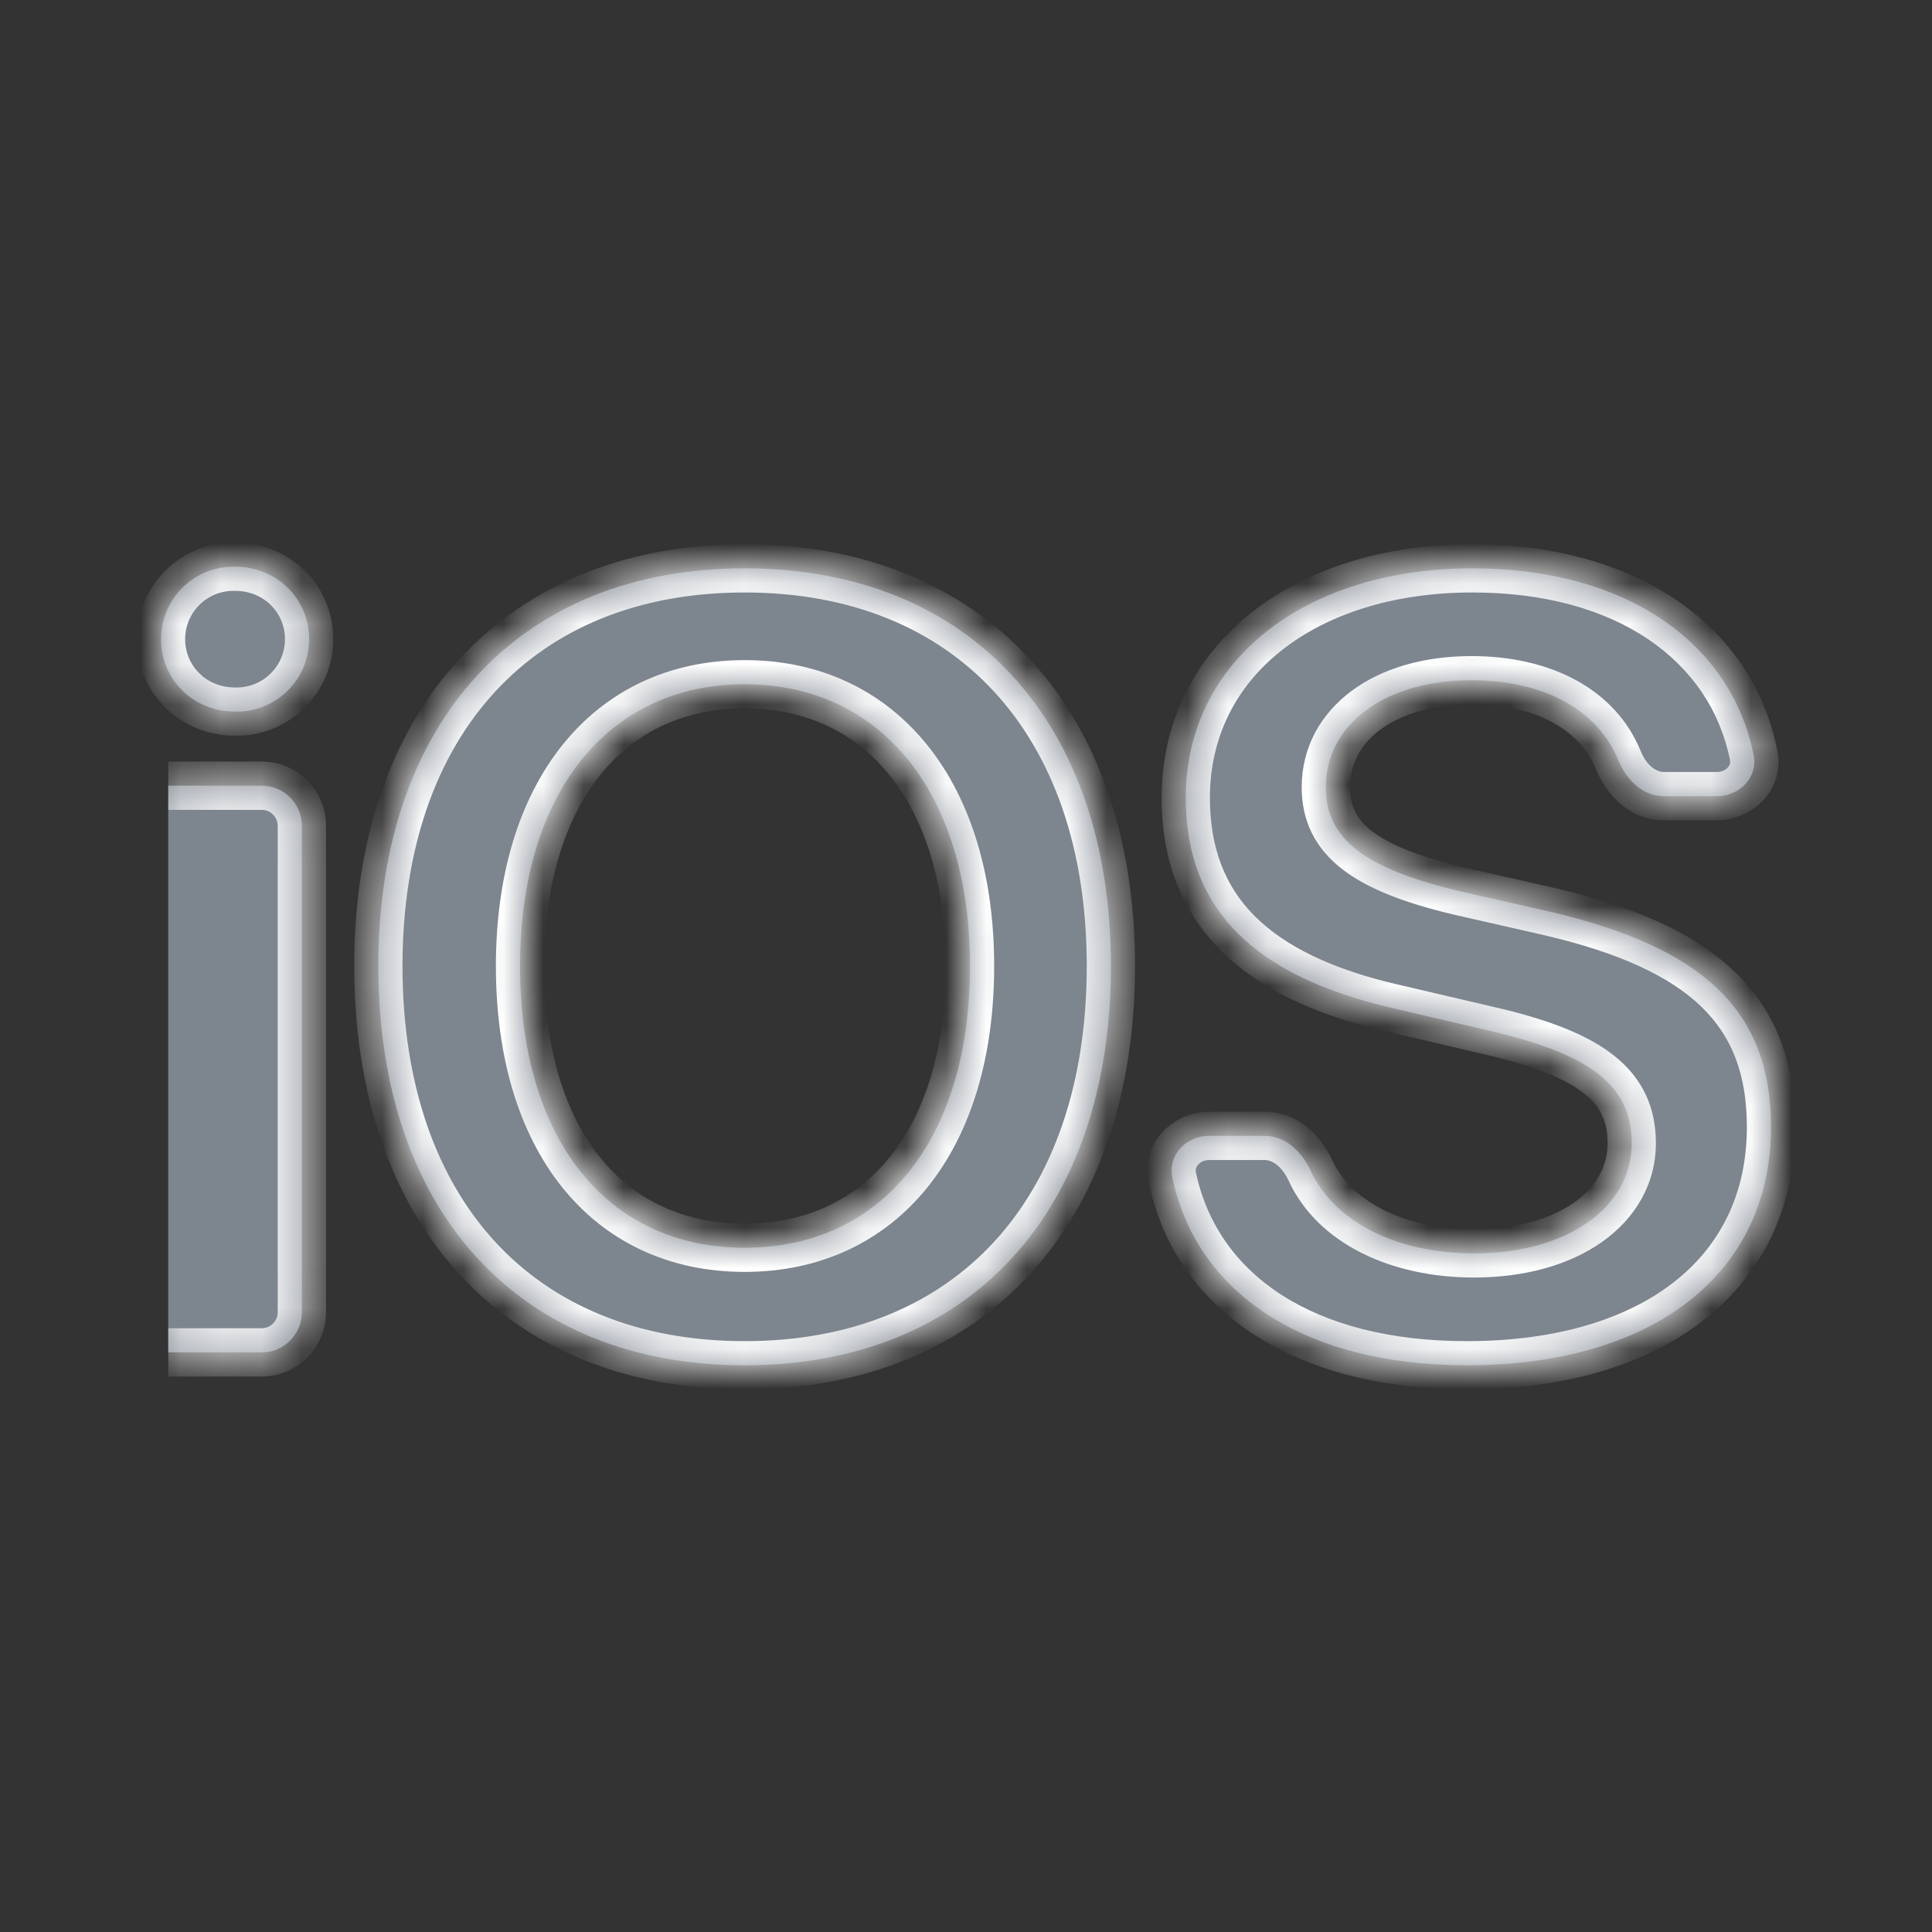
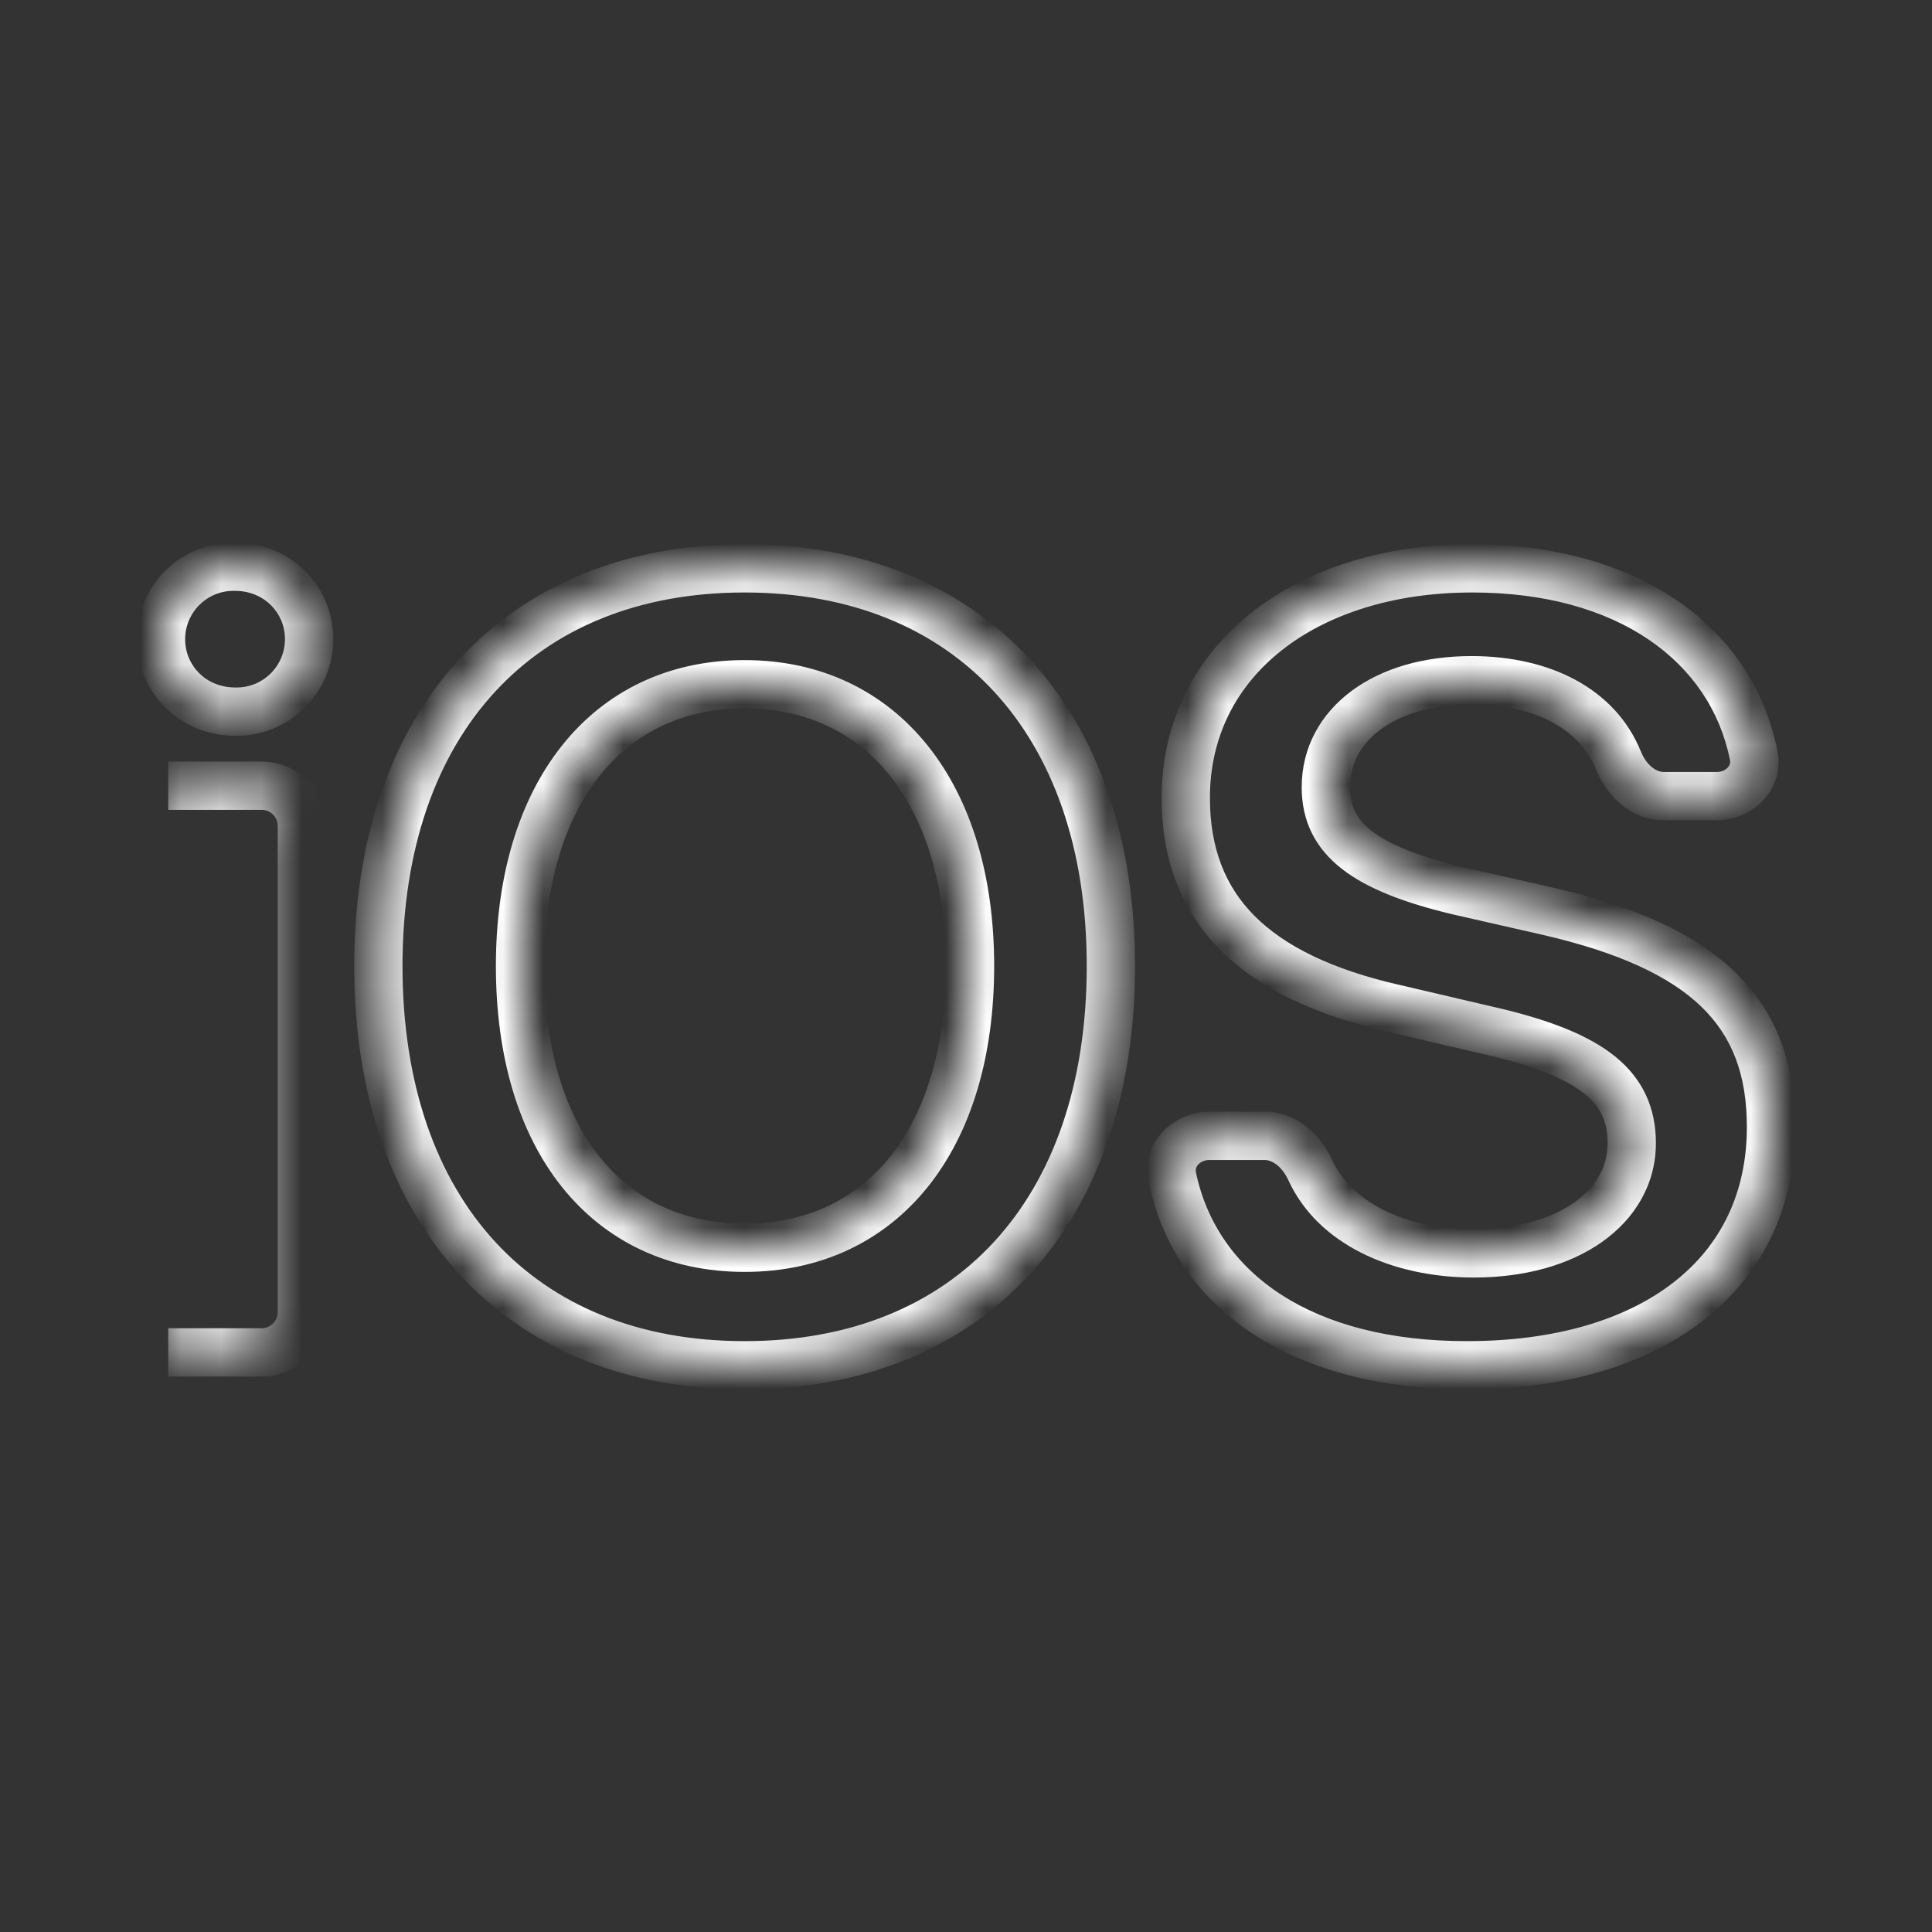
<svg xmlns="http://www.w3.org/2000/svg" width="48" height="48" viewBox="0 0 48 48" fill="none">
  <rect x="0" y="0" width="48" height="48" fill="#333333" stroke="none" />
  <mask id="path-1-inside-1_239_5265" fill="white">
-     <path d="M4.18 33.6H6.5C7.052 33.6 7.5 33.152 7.5 32.6V20.52C7.5 19.968 7.053 19.52 6.501 19.52C5.808 19.52 4.886 19.52 4.18 19.52M5.84 17.68C6.08 17.685 6.318 17.643 6.541 17.555C6.764 17.466 6.967 17.335 7.139 17.167C7.31 16.999 7.446 16.799 7.539 16.578C7.632 16.357 7.68 16.12 7.68 15.88C7.68 14.88 6.88 14.08 5.84 14.08C5.6 14.075 5.362 14.117 5.139 14.205C4.916 14.293 4.713 14.425 4.541 14.593C4.37 14.761 4.234 14.961 4.141 15.182C4.048 15.403 4 15.64 4 15.88C4 16.88 4.8 17.68 5.84 17.68ZM18.5 14.12C12.92 14.12 9.4 17.92 9.4 24C9.4 30.12 12.92 33.92 18.5 33.92C24.08 33.92 27.6 30.12 27.6 24C27.6 17.92 24.08 14.12 18.5 14.12ZM18.5 17C21.92 17 24.1 19.74 24.1 24C24.1 28.3 21.92 31 18.5 31C15.08 31 12.92 28.3 12.92 24C12.92 19.74 15.08 17 18.5 17ZM30.041 28.22C29.473 28.22 29.009 28.697 29.126 29.252C29.738 32.161 32.452 33.92 36.44 33.92C41.08 33.92 44 31.64 44 28C44 25.14 42.36 23.54 38.46 22.64L36.26 22.14C33.9 21.58 32.94 20.84 32.94 19.56C32.94 18 34.4 16.9 36.56 16.9C38.367 16.9 39.702 17.642 40.21 18.893C40.404 19.373 40.817 19.78 41.334 19.78H42.656C43.218 19.78 43.679 19.313 43.569 18.763C43.006 15.951 40.379 14.12 36.58 14.12C32.42 14.12 29.46 16.42 29.46 19.82C29.46 22.56 31.12 24.26 34.66 25.06L37.14 25.64C39.56 26.22 40.54 27 40.54 28.4C40.54 30 38.94 31.14 36.62 31.14C34.699 31.14 33.147 30.358 32.558 29.078C32.345 28.616 31.935 28.22 31.426 28.22H30.041Z" />
+     <path d="M4.18 33.6H6.5V20.52C7.5 19.968 7.053 19.52 6.501 19.52C5.808 19.52 4.886 19.52 4.18 19.52M5.84 17.68C6.08 17.685 6.318 17.643 6.541 17.555C6.764 17.466 6.967 17.335 7.139 17.167C7.31 16.999 7.446 16.799 7.539 16.578C7.632 16.357 7.68 16.12 7.68 15.88C7.68 14.88 6.88 14.08 5.84 14.08C5.6 14.075 5.362 14.117 5.139 14.205C4.916 14.293 4.713 14.425 4.541 14.593C4.37 14.761 4.234 14.961 4.141 15.182C4.048 15.403 4 15.64 4 15.88C4 16.88 4.8 17.68 5.84 17.68ZM18.5 14.12C12.92 14.12 9.4 17.92 9.4 24C9.4 30.12 12.92 33.92 18.5 33.92C24.08 33.92 27.6 30.12 27.6 24C27.6 17.92 24.08 14.12 18.5 14.12ZM18.5 17C21.92 17 24.1 19.74 24.1 24C24.1 28.3 21.92 31 18.5 31C15.08 31 12.92 28.3 12.92 24C12.92 19.74 15.08 17 18.5 17ZM30.041 28.22C29.473 28.22 29.009 28.697 29.126 29.252C29.738 32.161 32.452 33.92 36.44 33.92C41.08 33.92 44 31.64 44 28C44 25.14 42.36 23.54 38.46 22.64L36.26 22.14C33.9 21.58 32.94 20.84 32.94 19.56C32.94 18 34.4 16.9 36.56 16.9C38.367 16.9 39.702 17.642 40.21 18.893C40.404 19.373 40.817 19.78 41.334 19.78H42.656C43.218 19.78 43.679 19.313 43.569 18.763C43.006 15.951 40.379 14.12 36.58 14.12C32.42 14.12 29.46 16.42 29.46 19.82C29.46 22.56 31.12 24.26 34.66 25.06L37.14 25.64C39.56 26.22 40.54 27 40.54 28.4C40.54 30 38.94 31.14 36.62 31.14C34.699 31.14 33.147 30.358 32.558 29.078C32.345 28.616 31.935 28.22 31.426 28.22H30.041Z" />
  </mask>
-   <path d="M4.18 33.6H6.5C7.052 33.6 7.5 33.152 7.5 32.6V20.52C7.5 19.968 7.053 19.52 6.501 19.52C5.808 19.52 4.886 19.52 4.18 19.52M5.84 17.68C6.08 17.685 6.318 17.643 6.541 17.555C6.764 17.466 6.967 17.335 7.139 17.167C7.31 16.999 7.446 16.799 7.539 16.578C7.632 16.357 7.68 16.12 7.68 15.88C7.68 14.88 6.88 14.08 5.84 14.08C5.6 14.075 5.362 14.117 5.139 14.205C4.916 14.293 4.713 14.425 4.541 14.593C4.37 14.761 4.234 14.961 4.141 15.182C4.048 15.403 4 15.64 4 15.88C4 16.88 4.8 17.68 5.84 17.68ZM18.5 14.12C12.92 14.12 9.4 17.92 9.4 24C9.4 30.12 12.92 33.92 18.5 33.92C24.08 33.92 27.6 30.12 27.6 24C27.6 17.92 24.08 14.12 18.5 14.12ZM18.5 17C21.92 17 24.1 19.74 24.1 24C24.1 28.3 21.92 31 18.5 31C15.08 31 12.92 28.3 12.92 24C12.92 19.74 15.08 17 18.5 17ZM30.041 28.22C29.473 28.22 29.009 28.697 29.126 29.252C29.738 32.161 32.452 33.92 36.44 33.92C41.08 33.92 44 31.64 44 28C44 25.14 42.36 23.54 38.46 22.64L36.26 22.14C33.9 21.58 32.94 20.84 32.94 19.56C32.94 18 34.4 16.9 36.56 16.9C38.367 16.9 39.702 17.642 40.21 18.893C40.404 19.373 40.817 19.78 41.334 19.78H42.656C43.218 19.78 43.679 19.313 43.569 18.763C43.006 15.951 40.379 14.12 36.58 14.12C32.42 14.12 29.46 16.42 29.46 19.82C29.46 22.56 31.12 24.26 34.66 25.06L37.14 25.64C39.56 26.22 40.54 27 40.54 28.4C40.54 30 38.94 31.14 36.62 31.14C34.699 31.14 33.147 30.358 32.558 29.078C32.345 28.616 31.935 28.22 31.426 28.22H30.041Z" fill="#7D858F" />
  <path d="M5.84 17.68L5.853 17.08H5.84V17.68ZM7.68 15.88H7.08L7.08 15.88L7.68 15.88ZM5.84 14.08L5.827 14.68H5.84V14.08ZM4 15.88H4.6V15.88L4 15.88ZM38.46 22.64L38.595 22.055L38.593 22.055L38.46 22.64ZM36.26 22.14L36.121 22.724L36.127 22.725L36.26 22.14ZM34.66 25.06L34.797 24.476L34.792 24.475L34.66 25.06ZM37.14 25.64L37.28 25.056L37.277 25.056L37.14 25.64ZM32.558 29.078L33.102 28.827L32.558 29.078ZM43.569 18.763L42.981 18.881L43.569 18.763ZM40.21 18.893L39.654 19.119L40.21 18.893ZM29.126 29.252L28.539 29.376L29.126 29.252ZM4.18 34.2H6.5V33H4.18V34.2ZM8.1 32.6V20.52H6.9V32.6H8.1ZM6.501 18.92C6.499 18.92 6.498 18.92 6.496 18.92C6.495 18.92 6.494 18.92 6.492 18.92C6.491 18.92 6.49 18.92 6.488 18.92C6.487 18.92 6.486 18.92 6.484 18.92C6.483 18.92 6.482 18.92 6.48 18.92C6.479 18.92 6.477 18.92 6.476 18.92C6.475 18.92 6.473 18.92 6.472 18.92C6.471 18.92 6.469 18.92 6.468 18.92C6.467 18.92 6.465 18.92 6.464 18.92C6.462 18.92 6.461 18.92 6.46 18.92C6.458 18.92 6.457 18.92 6.456 18.92C6.454 18.92 6.453 18.92 6.451 18.92C6.45 18.92 6.449 18.92 6.447 18.92C6.446 18.92 6.445 18.92 6.443 18.92C6.442 18.92 6.44 18.92 6.439 18.92C6.438 18.92 6.436 18.92 6.435 18.92C6.434 18.92 6.432 18.92 6.431 18.92C6.429 18.92 6.428 18.92 6.427 18.92C6.425 18.92 6.424 18.92 6.422 18.92C6.421 18.92 6.42 18.92 6.418 18.92C6.417 18.92 6.416 18.92 6.414 18.92C6.413 18.92 6.411 18.92 6.41 18.92C6.409 18.92 6.407 18.92 6.406 18.92C6.404 18.92 6.403 18.92 6.402 18.92C6.4 18.92 6.399 18.92 6.397 18.92C6.396 18.92 6.395 18.92 6.393 18.92C6.392 18.92 6.39 18.92 6.389 18.92C6.388 18.92 6.386 18.92 6.385 18.92C6.383 18.92 6.382 18.92 6.381 18.92C6.379 18.92 6.378 18.92 6.376 18.92C6.375 18.92 6.374 18.92 6.372 18.92C6.371 18.92 6.369 18.92 6.368 18.92C6.367 18.92 6.365 18.92 6.364 18.92C6.362 18.92 6.361 18.92 6.36 18.92C6.358 18.92 6.357 18.92 6.355 18.92C6.354 18.92 6.353 18.92 6.351 18.92C6.35 18.92 6.348 18.92 6.347 18.92C6.345 18.92 6.344 18.92 6.343 18.92C6.341 18.92 6.34 18.92 6.338 18.92C6.337 18.92 6.336 18.92 6.334 18.92C6.333 18.92 6.331 18.92 6.33 18.92C6.328 18.92 6.327 18.92 6.326 18.92C6.324 18.92 6.323 18.92 6.321 18.92C6.32 18.92 6.319 18.92 6.317 18.92C6.316 18.92 6.314 18.92 6.313 18.92C6.311 18.92 6.31 18.92 6.309 18.92C6.307 18.92 6.306 18.92 6.304 18.92C6.303 18.92 6.301 18.92 6.3 18.92C6.299 18.92 6.297 18.92 6.296 18.92C6.294 18.92 6.293 18.92 6.291 18.92C6.29 18.92 6.289 18.92 6.287 18.92C6.286 18.92 6.284 18.92 6.283 18.92C6.281 18.92 6.28 18.92 6.278 18.92C6.277 18.92 6.276 18.92 6.274 18.92C6.273 18.92 6.271 18.92 6.27 18.92C6.268 18.92 6.267 18.92 6.266 18.92C6.264 18.92 6.263 18.92 6.261 18.92C6.26 18.92 6.258 18.92 6.257 18.92C6.255 18.92 6.254 18.92 6.253 18.92C6.251 18.92 6.25 18.92 6.248 18.92C6.247 18.92 6.245 18.92 6.244 18.92C6.242 18.92 6.241 18.92 6.24 18.92C6.238 18.92 6.237 18.92 6.235 18.92C6.234 18.92 6.232 18.92 6.231 18.92C6.229 18.92 6.228 18.92 6.226 18.92C6.225 18.92 6.224 18.92 6.222 18.92C6.221 18.92 6.219 18.92 6.218 18.92C6.216 18.92 6.215 18.92 6.213 18.92C6.212 18.92 6.21 18.92 6.209 18.92C6.208 18.92 6.206 18.92 6.205 18.92C6.203 18.92 6.202 18.92 6.2 18.92C6.199 18.92 6.197 18.92 6.196 18.92C6.194 18.92 6.193 18.92 6.191 18.92C6.19 18.92 6.189 18.92 6.187 18.92C6.186 18.92 6.184 18.92 6.183 18.92C6.181 18.92 6.18 18.92 6.178 18.92C6.177 18.92 6.175 18.92 6.174 18.92C6.172 18.92 6.171 18.92 6.169 18.92C6.168 18.92 6.167 18.92 6.165 18.92C6.164 18.92 6.162 18.92 6.161 18.92C6.159 18.92 6.158 18.92 6.156 18.92C6.155 18.92 6.153 18.92 6.152 18.92C6.15 18.92 6.149 18.92 6.147 18.92C6.146 18.92 6.144 18.92 6.143 18.92C6.141 18.92 6.14 18.92 6.139 18.92C6.137 18.92 6.136 18.92 6.134 18.92C6.133 18.92 6.131 18.92 6.13 18.92C6.128 18.92 6.127 18.92 6.125 18.92C6.124 18.92 6.122 18.92 6.121 18.92C6.119 18.92 6.118 18.92 6.116 18.92C6.115 18.92 6.113 18.92 6.112 18.92C6.11 18.92 6.109 18.92 6.107 18.92C6.106 18.92 6.104 18.92 6.103 18.92C6.101 18.92 6.1 18.92 6.098 18.92C6.097 18.92 6.096 18.92 6.094 18.92C6.093 18.92 6.091 18.92 6.09 18.92C6.088 18.92 6.087 18.92 6.085 18.92C6.084 18.92 6.082 18.92 6.081 18.92C6.079 18.92 6.078 18.92 6.076 18.92C6.075 18.92 6.073 18.92 6.072 18.92C6.07 18.92 6.069 18.92 6.067 18.92C6.066 18.92 6.064 18.92 6.063 18.92C6.061 18.92 6.06 18.92 6.058 18.92C6.057 18.92 6.055 18.92 6.054 18.92C6.052 18.92 6.051 18.92 6.049 18.92C6.048 18.92 6.046 18.92 6.045 18.92C6.043 18.92 6.042 18.92 6.04 18.92C6.039 18.92 6.037 18.92 6.036 18.92C6.034 18.92 6.033 18.92 6.031 18.92C6.03 18.92 6.028 18.92 6.027 18.92C6.025 18.92 6.024 18.92 6.022 18.92C6.021 18.92 6.019 18.92 6.018 18.92C6.016 18.92 6.015 18.92 6.013 18.92C6.012 18.92 6.01 18.92 6.009 18.92C6.007 18.92 6.006 18.92 6.004 18.92C6.003 18.92 6.001 18.92 6 18.92C5.998 18.92 5.996 18.92 5.995 18.92C5.993 18.92 5.992 18.92 5.99 18.92C5.989 18.92 5.987 18.92 5.986 18.92C5.984 18.92 5.983 18.92 5.981 18.92C5.98 18.92 5.978 18.92 5.977 18.92C5.975 18.92 5.974 18.92 5.972 18.92C5.971 18.92 5.969 18.92 5.968 18.92C5.966 18.92 5.965 18.92 5.963 18.92C5.962 18.92 5.96 18.92 5.959 18.92C5.957 18.92 5.956 18.92 5.954 18.92C5.952 18.92 5.951 18.92 5.949 18.92C5.948 18.92 5.946 18.92 5.945 18.92C5.943 18.92 5.942 18.92 5.94 18.92C5.939 18.92 5.937 18.92 5.936 18.92C5.934 18.92 5.933 18.92 5.931 18.92C5.93 18.92 5.928 18.92 5.927 18.92C5.925 18.92 5.924 18.92 5.922 18.92C5.92 18.92 5.919 18.92 5.917 18.92C5.916 18.92 5.914 18.92 5.913 18.92C5.911 18.92 5.91 18.92 5.908 18.92C5.907 18.92 5.905 18.92 5.904 18.92C5.902 18.92 5.901 18.92 5.899 18.92C5.898 18.92 5.896 18.92 5.894 18.92C5.893 18.92 5.891 18.92 5.89 18.92C5.888 18.92 5.887 18.92 5.885 18.92C5.884 18.92 5.882 18.92 5.881 18.92C5.879 18.92 5.878 18.92 5.876 18.92C5.875 18.92 5.873 18.92 5.871 18.92C5.87 18.92 5.868 18.92 5.867 18.92C5.865 18.92 5.864 18.92 5.862 18.92C5.861 18.92 5.859 18.92 5.858 18.92C5.856 18.92 5.855 18.92 5.853 18.92C5.851 18.92 5.85 18.92 5.848 18.92C5.847 18.92 5.845 18.92 5.844 18.92C5.842 18.92 5.841 18.92 5.839 18.92C5.838 18.92 5.836 18.92 5.835 18.92C5.833 18.92 5.831 18.92 5.83 18.92C5.828 18.92 5.827 18.92 5.825 18.92C5.824 18.92 5.822 18.92 5.821 18.92C5.819 18.92 5.818 18.92 5.816 18.92C5.814 18.92 5.813 18.92 5.811 18.92C5.81 18.92 5.808 18.92 5.807 18.92C5.805 18.92 5.804 18.92 5.802 18.92C5.801 18.92 5.799 18.92 5.797 18.92C5.796 18.92 5.794 18.92 5.793 18.92C5.791 18.92 5.79 18.92 5.788 18.92C5.787 18.92 5.785 18.92 5.784 18.92C5.782 18.92 5.78 18.92 5.779 18.92C5.777 18.92 5.776 18.92 5.774 18.92C5.773 18.92 5.771 18.92 5.77 18.92C5.768 18.92 5.766 18.92 5.765 18.92C5.763 18.92 5.762 18.92 5.76 18.92C5.759 18.92 5.757 18.92 5.756 18.92C5.754 18.92 5.752 18.92 5.751 18.92C5.749 18.92 5.748 18.92 5.746 18.92C5.745 18.92 5.743 18.92 5.742 18.92C5.74 18.92 5.738 18.92 5.737 18.92C5.735 18.92 5.734 18.92 5.732 18.92C5.731 18.92 5.729 18.92 5.728 18.92C5.726 18.92 5.724 18.92 5.723 18.92C5.721 18.92 5.72 18.92 5.718 18.92C5.717 18.92 5.715 18.92 5.714 18.92C5.712 18.92 5.71 18.92 5.709 18.92C5.707 18.92 5.706 18.92 5.704 18.92C5.703 18.92 5.701 18.92 5.7 18.92C5.698 18.92 5.696 18.92 5.695 18.92C5.693 18.92 5.692 18.92 5.69 18.92C5.689 18.92 5.687 18.92 5.685 18.92C5.684 18.92 5.682 18.92 5.681 18.92C5.679 18.92 5.678 18.92 5.676 18.92C5.675 18.92 5.673 18.92 5.671 18.92C5.67 18.92 5.668 18.92 5.667 18.92C5.665 18.92 5.664 18.92 5.662 18.92C5.66 18.92 5.659 18.92 5.657 18.92C5.656 18.92 5.654 18.92 5.653 18.92C5.651 18.92 5.649 18.92 5.648 18.92C5.646 18.92 5.645 18.92 5.643 18.92C5.642 18.92 5.64 18.92 5.639 18.92C5.637 18.92 5.635 18.92 5.634 18.92C5.632 18.92 5.631 18.92 5.629 18.92C5.628 18.92 5.626 18.92 5.624 18.92C5.623 18.92 5.621 18.92 5.62 18.92C5.618 18.92 5.617 18.92 5.615 18.92C5.613 18.92 5.612 18.92 5.61 18.92C5.609 18.92 5.607 18.92 5.606 18.92C5.604 18.92 5.602 18.92 5.601 18.92C5.599 18.92 5.598 18.92 5.596 18.92C5.595 18.92 5.593 18.92 5.591 18.92C5.59 18.92 5.588 18.92 5.587 18.92C5.585 18.92 5.584 18.92 5.582 18.92C5.58 18.92 5.579 18.92 5.577 18.92C5.576 18.92 5.574 18.92 5.573 18.92C5.571 18.92 5.569 18.92 5.568 18.92C5.566 18.92 5.565 18.92 5.563 18.92C5.562 18.92 5.56 18.92 5.558 18.92C5.557 18.92 5.555 18.92 5.554 18.92C5.552 18.92 5.551 18.92 5.549 18.92C5.547 18.92 5.546 18.92 5.544 18.92C5.543 18.92 5.541 18.92 5.54 18.92C5.538 18.92 5.536 18.92 5.535 18.92C5.533 18.92 5.532 18.92 5.53 18.92C5.528 18.92 5.527 18.92 5.525 18.92C5.524 18.92 5.522 18.92 5.521 18.92C5.519 18.92 5.517 18.92 5.516 18.92C5.514 18.92 5.513 18.92 5.511 18.92C5.51 18.92 5.508 18.92 5.506 18.92C5.505 18.92 5.503 18.92 5.502 18.92C5.5 18.92 5.499 18.92 5.497 18.92C5.495 18.92 5.494 18.92 5.492 18.92C5.491 18.92 5.489 18.92 5.487 18.92C5.486 18.92 5.484 18.92 5.483 18.92C5.481 18.92 5.48 18.92 5.478 18.92C5.476 18.92 5.475 18.92 5.473 18.92C5.472 18.92 5.47 18.92 5.469 18.92C5.467 18.92 5.465 18.92 5.464 18.92C5.462 18.92 5.461 18.92 5.459 18.92C5.457 18.92 5.456 18.92 5.454 18.92C5.453 18.92 5.451 18.92 5.45 18.92C5.448 18.92 5.446 18.92 5.445 18.92C5.443 18.92 5.442 18.92 5.44 18.92C5.439 18.92 5.437 18.92 5.435 18.92C5.434 18.92 5.432 18.92 5.431 18.92C5.429 18.92 5.427 18.92 5.426 18.92C5.424 18.92 5.423 18.92 5.421 18.92C5.42 18.92 5.418 18.92 5.416 18.92C5.415 18.92 5.413 18.92 5.412 18.92C5.41 18.92 5.408 18.92 5.407 18.92C5.405 18.92 5.404 18.92 5.402 18.92C5.401 18.92 5.399 18.92 5.397 18.92C5.396 18.92 5.394 18.92 5.393 18.92C5.391 18.92 5.389 18.92 5.388 18.92C5.386 18.92 5.385 18.92 5.383 18.92C5.382 18.92 5.38 18.92 5.378 18.92C5.377 18.92 5.375 18.92 5.374 18.92C5.372 18.92 5.37 18.92 5.369 18.92C5.367 18.92 5.366 18.92 5.364 18.92C5.363 18.92 5.361 18.92 5.359 18.92C5.358 18.92 5.356 18.92 5.355 18.92C5.353 18.92 5.351 18.92 5.35 18.92C5.348 18.92 5.347 18.92 5.345 18.92C5.344 18.92 5.342 18.92 5.34 18.92C5.339 18.92 5.337 18.92 5.336 18.92C5.334 18.92 5.332 18.92 5.331 18.92C5.329 18.92 5.328 18.92 5.326 18.92C5.325 18.92 5.323 18.92 5.321 18.92C5.32 18.92 5.318 18.92 5.317 18.92C5.315 18.92 5.313 18.92 5.312 18.92C5.31 18.92 5.309 18.92 5.307 18.92C5.306 18.92 5.304 18.92 5.302 18.92C5.301 18.92 5.299 18.92 5.298 18.92C5.296 18.92 5.294 18.92 5.293 18.92C5.291 18.92 5.29 18.92 5.288 18.92C5.287 18.92 5.285 18.92 5.283 18.92C5.282 18.92 5.28 18.92 5.279 18.92C5.277 18.92 5.275 18.92 5.274 18.92C5.272 18.92 5.271 18.92 5.269 18.92C5.268 18.92 5.266 18.92 5.264 18.92C5.263 18.92 5.261 18.92 5.26 18.92C5.258 18.92 5.256 18.92 5.255 18.92C5.253 18.92 5.252 18.92 5.25 18.92C5.249 18.92 5.247 18.92 5.245 18.92C5.244 18.92 5.242 18.92 5.241 18.92C5.239 18.92 5.237 18.92 5.236 18.92C5.234 18.92 5.233 18.92 5.231 18.92C5.23 18.92 5.228 18.92 5.226 18.92C5.225 18.92 5.223 18.92 5.222 18.92C5.22 18.92 5.219 18.92 5.217 18.92C5.215 18.92 5.214 18.92 5.212 18.92C5.211 18.92 5.209 18.92 5.207 18.92C5.206 18.92 5.204 18.92 5.203 18.92C5.201 18.92 5.2 18.92 5.198 18.92C5.196 18.92 5.195 18.92 5.193 18.92C5.192 18.92 5.19 18.92 5.188 18.92C5.187 18.92 5.185 18.92 5.184 18.92C5.182 18.92 5.181 18.92 5.179 18.92C5.177 18.92 5.176 18.92 5.174 18.92C5.173 18.92 5.171 18.92 5.17 18.92C5.168 18.92 5.166 18.92 5.165 18.92C5.163 18.92 5.162 18.92 5.16 18.92C5.158 18.92 5.157 18.92 5.155 18.92C5.154 18.92 5.152 18.92 5.151 18.92C5.149 18.92 5.147 18.92 5.146 18.92C5.144 18.92 5.143 18.92 5.141 18.92C5.139 18.92 5.138 18.92 5.136 18.92C5.135 18.92 5.133 18.92 5.132 18.92C5.13 18.92 5.128 18.92 5.127 18.92C5.125 18.92 5.124 18.92 5.122 18.92C5.121 18.92 5.119 18.92 5.117 18.92C5.116 18.92 5.114 18.92 5.113 18.92C5.111 18.92 5.109 18.92 5.108 18.92C5.106 18.92 5.105 18.92 5.103 18.92C5.102 18.92 5.1 18.92 5.098 18.92C5.097 18.92 5.095 18.92 5.094 18.92C5.092 18.92 5.091 18.92 5.089 18.92C5.087 18.92 5.086 18.92 5.084 18.92C5.083 18.92 5.081 18.92 5.08 18.92C5.078 18.92 5.076 18.92 5.075 18.92C5.073 18.92 5.072 18.92 5.07 18.92C5.069 18.92 5.067 18.92 5.065 18.92C5.064 18.92 5.062 18.92 5.061 18.92C5.059 18.92 5.058 18.92 5.056 18.92C5.054 18.92 5.053 18.92 5.051 18.92C5.05 18.92 5.048 18.92 5.046 18.92C5.045 18.92 5.043 18.92 5.042 18.92C5.04 18.92 5.039 18.92 5.037 18.92C5.035 18.92 5.034 18.92 5.032 18.92C5.031 18.92 5.029 18.92 5.028 18.92C5.026 18.92 5.024 18.92 5.023 18.92C5.021 18.92 5.02 18.92 5.018 18.92C5.017 18.92 5.015 18.92 5.013 18.92C5.012 18.92 5.01 18.92 5.009 18.92C5.007 18.92 5.006 18.92 5.004 18.92C5.002 18.92 5.001 18.92 4.999 18.92C4.998 18.92 4.996 18.92 4.995 18.92C4.993 18.92 4.992 18.92 4.99 18.92C4.988 18.92 4.987 18.92 4.985 18.92C4.984 18.92 4.982 18.92 4.981 18.92C4.979 18.92 4.977 18.92 4.976 18.92C4.974 18.92 4.973 18.92 4.971 18.92C4.97 18.92 4.968 18.92 4.966 18.92C4.965 18.92 4.963 18.92 4.962 18.92C4.96 18.92 4.959 18.92 4.957 18.92C4.955 18.92 4.954 18.92 4.952 18.92C4.951 18.92 4.949 18.92 4.948 18.92C4.946 18.92 4.945 18.92 4.943 18.92C4.941 18.92 4.94 18.92 4.938 18.92C4.937 18.92 4.935 18.92 4.934 18.92C4.932 18.92 4.93 18.92 4.929 18.92C4.927 18.92 4.926 18.92 4.924 18.92C4.923 18.92 4.921 18.92 4.92 18.92C4.918 18.92 4.916 18.92 4.915 18.92C4.913 18.92 4.912 18.92 4.91 18.92C4.909 18.92 4.907 18.92 4.905 18.92C4.904 18.92 4.902 18.92 4.901 18.92C4.899 18.92 4.898 18.92 4.896 18.92C4.895 18.92 4.893 18.92 4.891 18.92C4.89 18.92 4.888 18.92 4.887 18.92C4.885 18.92 4.884 18.92 4.882 18.92C4.881 18.92 4.879 18.92 4.877 18.92C4.876 18.92 4.874 18.92 4.873 18.92C4.871 18.92 4.87 18.92 4.868 18.92C4.867 18.92 4.865 18.92 4.863 18.92C4.862 18.92 4.86 18.92 4.859 18.92C4.857 18.92 4.856 18.92 4.854 18.92C4.853 18.92 4.851 18.92 4.849 18.92C4.848 18.92 4.846 18.92 4.845 18.92C4.843 18.92 4.842 18.92 4.84 18.92C4.839 18.92 4.837 18.92 4.836 18.92C4.834 18.92 4.832 18.92 4.831 18.92C4.829 18.92 4.828 18.92 4.826 18.92C4.825 18.92 4.823 18.92 4.822 18.92C4.82 18.92 4.819 18.92 4.817 18.92C4.815 18.92 4.814 18.92 4.812 18.92C4.811 18.92 4.809 18.92 4.808 18.92C4.806 18.92 4.805 18.92 4.803 18.92C4.801 18.92 4.8 18.92 4.798 18.92C4.797 18.92 4.795 18.92 4.794 18.92C4.792 18.92 4.791 18.92 4.789 18.92C4.788 18.92 4.786 18.92 4.785 18.92C4.783 18.92 4.781 18.92 4.78 18.92C4.778 18.92 4.777 18.92 4.775 18.92C4.774 18.92 4.772 18.92 4.771 18.92C4.769 18.92 4.768 18.92 4.766 18.92C4.764 18.92 4.763 18.92 4.761 18.92C4.76 18.92 4.758 18.92 4.757 18.92C4.755 18.92 4.754 18.92 4.752 18.92C4.751 18.92 4.749 18.92 4.748 18.92C4.746 18.92 4.745 18.92 4.743 18.92C4.741 18.92 4.74 18.92 4.738 18.92C4.737 18.92 4.735 18.92 4.734 18.92C4.732 18.92 4.731 18.92 4.729 18.92C4.728 18.92 4.726 18.92 4.725 18.92C4.723 18.92 4.722 18.92 4.72 18.92C4.718 18.92 4.717 18.92 4.715 18.92C4.714 18.92 4.712 18.92 4.711 18.92C4.709 18.92 4.708 18.92 4.706 18.92C4.705 18.92 4.703 18.92 4.702 18.92C4.7 18.92 4.699 18.92 4.697 18.92C4.696 18.92 4.694 18.92 4.692 18.92C4.691 18.92 4.689 18.92 4.688 18.92C4.686 18.92 4.685 18.92 4.683 18.92C4.682 18.92 4.68 18.92 4.679 18.92C4.677 18.92 4.676 18.92 4.674 18.92C4.673 18.92 4.671 18.92 4.67 18.92C4.668 18.92 4.667 18.92 4.665 18.92C4.664 18.92 4.662 18.92 4.66 18.92C4.659 18.92 4.657 18.92 4.656 18.92C4.654 18.92 4.653 18.92 4.651 18.92C4.65 18.92 4.648 18.92 4.647 18.92C4.645 18.92 4.644 18.92 4.642 18.92C4.641 18.92 4.639 18.92 4.638 18.92C4.636 18.92 4.635 18.92 4.633 18.92C4.632 18.92 4.63 18.92 4.629 18.92C4.627 18.92 4.626 18.92 4.624 18.92C4.623 18.92 4.621 18.92 4.62 18.92C4.618 18.92 4.617 18.92 4.615 18.92C4.614 18.92 4.612 18.92 4.611 18.92C4.609 18.92 4.607 18.92 4.606 18.92C4.604 18.92 4.603 18.92 4.601 18.92C4.6 18.92 4.598 18.92 4.597 18.92C4.595 18.92 4.594 18.92 4.592 18.92C4.591 18.92 4.589 18.92 4.588 18.92C4.586 18.92 4.585 18.92 4.583 18.92C4.582 18.92 4.58 18.92 4.579 18.92C4.577 18.92 4.576 18.92 4.574 18.92C4.573 18.92 4.571 18.92 4.57 18.92C4.568 18.92 4.567 18.92 4.565 18.92C4.564 18.92 4.562 18.92 4.561 18.92C4.559 18.92 4.558 18.92 4.556 18.92C4.555 18.92 4.553 18.92 4.552 18.92C4.55 18.92 4.549 18.92 4.547 18.92C4.546 18.92 4.544 18.92 4.543 18.92C4.541 18.92 4.54 18.92 4.538 18.92C4.537 18.92 4.535 18.92 4.534 18.92C4.532 18.92 4.531 18.92 4.529 18.92C4.528 18.92 4.527 18.92 4.525 18.92C4.524 18.92 4.522 18.92 4.521 18.92C4.519 18.92 4.518 18.92 4.516 18.92C4.515 18.92 4.513 18.92 4.512 18.92C4.51 18.92 4.509 18.92 4.507 18.92C4.506 18.92 4.504 18.92 4.503 18.92C4.501 18.92 4.5 18.92 4.498 18.92C4.497 18.92 4.495 18.92 4.494 18.92C4.492 18.92 4.491 18.92 4.489 18.92C4.488 18.92 4.486 18.92 4.485 18.92C4.483 18.92 4.482 18.92 4.481 18.92C4.479 18.92 4.478 18.92 4.476 18.92C4.475 18.92 4.473 18.92 4.472 18.92C4.47 18.92 4.469 18.92 4.467 18.92C4.466 18.92 4.464 18.92 4.463 18.92C4.461 18.92 4.46 18.92 4.458 18.92C4.457 18.92 4.455 18.92 4.454 18.92C4.453 18.92 4.451 18.92 4.45 18.92C4.448 18.92 4.447 18.92 4.445 18.92C4.444 18.92 4.442 18.92 4.441 18.92C4.439 18.92 4.438 18.92 4.436 18.92C4.435 18.92 4.433 18.92 4.432 18.92C4.431 18.92 4.429 18.92 4.428 18.92C4.426 18.92 4.425 18.92 4.423 18.92C4.422 18.92 4.42 18.92 4.419 18.92C4.417 18.92 4.416 18.92 4.414 18.92C4.413 18.92 4.412 18.92 4.41 18.92C4.409 18.92 4.407 18.92 4.406 18.92C4.404 18.92 4.403 18.92 4.401 18.92C4.4 18.92 4.398 18.92 4.397 18.92C4.396 18.92 4.394 18.92 4.393 18.92C4.391 18.92 4.39 18.92 4.388 18.92C4.387 18.92 4.385 18.92 4.384 18.92C4.382 18.92 4.381 18.92 4.38 18.92C4.378 18.92 4.377 18.92 4.375 18.92C4.374 18.92 4.372 18.92 4.371 18.92C4.369 18.92 4.368 18.92 4.367 18.92C4.365 18.92 4.364 18.92 4.362 18.92C4.361 18.92 4.359 18.92 4.358 18.92C4.356 18.92 4.355 18.92 4.354 18.92C4.352 18.92 4.351 18.92 4.349 18.92C4.348 18.92 4.346 18.92 4.345 18.92C4.343 18.92 4.342 18.92 4.341 18.92C4.339 18.92 4.338 18.92 4.336 18.92C4.335 18.92 4.333 18.92 4.332 18.92C4.331 18.92 4.329 18.92 4.328 18.92C4.326 18.92 4.325 18.92 4.323 18.92C4.322 18.92 4.321 18.92 4.319 18.92C4.318 18.92 4.316 18.92 4.315 18.92C4.313 18.92 4.312 18.92 4.311 18.92C4.309 18.92 4.308 18.92 4.306 18.92C4.305 18.92 4.303 18.92 4.302 18.92C4.301 18.92 4.299 18.92 4.298 18.92C4.296 18.92 4.295 18.92 4.293 18.92C4.292 18.92 4.291 18.92 4.289 18.92C4.288 18.92 4.286 18.92 4.285 18.92C4.283 18.92 4.282 18.92 4.281 18.92C4.279 18.92 4.278 18.92 4.276 18.92C4.275 18.92 4.274 18.92 4.272 18.92C4.271 18.92 4.269 18.92 4.268 18.92C4.267 18.92 4.265 18.92 4.264 18.92C4.262 18.92 4.261 18.92 4.259 18.92C4.258 18.92 4.257 18.92 4.255 18.92C4.254 18.92 4.252 18.92 4.251 18.92C4.25 18.92 4.248 18.92 4.247 18.92C4.245 18.92 4.244 18.92 4.243 18.92C4.241 18.92 4.24 18.92 4.238 18.92C4.237 18.92 4.236 18.92 4.234 18.92C4.233 18.92 4.231 18.92 4.23 18.92C4.229 18.92 4.227 18.92 4.226 18.92C4.224 18.92 4.223 18.92 4.222 18.92C4.22 18.92 4.219 18.92 4.217 18.92C4.216 18.92 4.215 18.92 4.213 18.92C4.212 18.92 4.21 18.92 4.209 18.92C4.208 18.92 4.206 18.92 4.205 18.92C4.204 18.92 4.202 18.92 4.201 18.92C4.199 18.92 4.198 18.92 4.197 18.92C4.195 18.92 4.194 18.92 4.192 18.92C4.191 18.92 4.19 18.92 4.188 18.92C4.187 18.92 4.186 18.92 4.184 18.92C4.183 18.92 4.181 18.92 4.18 18.92V20.12C4.181 20.12 4.183 20.12 4.184 20.12C4.186 20.12 4.187 20.12 4.188 20.12C4.19 20.12 4.191 20.12 4.192 20.12C4.194 20.12 4.195 20.12 4.197 20.12C4.198 20.12 4.199 20.12 4.201 20.12C4.202 20.12 4.204 20.12 4.205 20.12C4.206 20.12 4.208 20.12 4.209 20.12C4.21 20.12 4.212 20.12 4.213 20.12C4.215 20.12 4.216 20.12 4.217 20.12C4.219 20.12 4.22 20.12 4.222 20.12C4.223 20.12 4.224 20.12 4.226 20.12C4.227 20.12 4.229 20.12 4.23 20.12C4.231 20.12 4.233 20.12 4.234 20.12C4.236 20.12 4.237 20.12 4.238 20.12C4.24 20.12 4.241 20.12 4.243 20.12C4.244 20.12 4.245 20.12 4.247 20.12C4.248 20.12 4.25 20.12 4.251 20.12C4.252 20.12 4.254 20.12 4.255 20.12C4.257 20.12 4.258 20.12 4.259 20.12C4.261 20.12 4.262 20.12 4.264 20.12C4.265 20.12 4.267 20.12 4.268 20.12C4.269 20.12 4.271 20.12 4.272 20.12C4.274 20.12 4.275 20.12 4.276 20.12C4.278 20.12 4.279 20.12 4.281 20.12C4.282 20.12 4.283 20.12 4.285 20.12C4.286 20.12 4.288 20.12 4.289 20.12C4.291 20.12 4.292 20.12 4.293 20.12C4.295 20.12 4.296 20.12 4.298 20.12C4.299 20.12 4.301 20.12 4.302 20.12C4.303 20.12 4.305 20.12 4.306 20.12C4.308 20.12 4.309 20.12 4.311 20.12C4.312 20.12 4.313 20.12 4.315 20.12C4.316 20.12 4.318 20.12 4.319 20.12C4.321 20.12 4.322 20.12 4.323 20.12C4.325 20.12 4.326 20.12 4.328 20.12C4.329 20.12 4.331 20.12 4.332 20.12C4.333 20.12 4.335 20.12 4.336 20.12C4.338 20.12 4.339 20.12 4.341 20.12C4.342 20.12 4.343 20.12 4.345 20.12C4.346 20.12 4.348 20.12 4.349 20.12C4.351 20.12 4.352 20.12 4.354 20.12C4.355 20.12 4.356 20.12 4.358 20.12C4.359 20.12 4.361 20.12 4.362 20.12C4.364 20.12 4.365 20.12 4.367 20.12C4.368 20.12 4.369 20.12 4.371 20.12C4.372 20.12 4.374 20.12 4.375 20.12C4.377 20.12 4.378 20.12 4.38 20.12C4.381 20.12 4.382 20.12 4.384 20.12C4.385 20.12 4.387 20.12 4.388 20.12C4.39 20.12 4.391 20.12 4.393 20.12C4.394 20.12 4.396 20.12 4.397 20.12C4.398 20.12 4.4 20.12 4.401 20.12C4.403 20.12 4.404 20.12 4.406 20.12C4.407 20.12 4.409 20.12 4.41 20.12C4.412 20.12 4.413 20.12 4.414 20.12C4.416 20.12 4.417 20.12 4.419 20.12C4.42 20.12 4.422 20.12 4.423 20.12C4.425 20.12 4.426 20.12 4.428 20.12C4.429 20.12 4.431 20.12 4.432 20.12C4.433 20.12 4.435 20.12 4.436 20.12C4.438 20.12 4.439 20.12 4.441 20.12C4.442 20.12 4.444 20.12 4.445 20.12C4.447 20.12 4.448 20.12 4.45 20.12C4.451 20.12 4.453 20.12 4.454 20.12C4.455 20.12 4.457 20.12 4.458 20.12C4.46 20.12 4.461 20.12 4.463 20.12C4.464 20.12 4.466 20.12 4.467 20.12C4.469 20.12 4.47 20.12 4.472 20.12C4.473 20.12 4.475 20.12 4.476 20.12C4.478 20.12 4.479 20.12 4.481 20.12C4.482 20.12 4.483 20.12 4.485 20.12C4.486 20.12 4.488 20.12 4.489 20.12C4.491 20.12 4.492 20.12 4.494 20.12C4.495 20.12 4.497 20.12 4.498 20.12C4.5 20.12 4.501 20.12 4.503 20.12C4.504 20.12 4.506 20.12 4.507 20.12C4.509 20.12 4.51 20.12 4.512 20.12C4.513 20.12 4.515 20.12 4.516 20.12C4.518 20.12 4.519 20.12 4.521 20.12C4.522 20.12 4.524 20.12 4.525 20.12C4.527 20.12 4.528 20.12 4.529 20.12C4.531 20.12 4.532 20.12 4.534 20.12C4.535 20.12 4.537 20.12 4.538 20.12C4.54 20.12 4.541 20.12 4.543 20.12C4.544 20.12 4.546 20.12 4.547 20.12C4.549 20.12 4.55 20.12 4.552 20.12C4.553 20.12 4.555 20.12 4.556 20.12C4.558 20.12 4.559 20.12 4.561 20.12C4.562 20.12 4.564 20.12 4.565 20.12C4.567 20.12 4.568 20.12 4.57 20.12C4.571 20.12 4.573 20.12 4.574 20.12C4.576 20.12 4.577 20.12 4.579 20.12C4.58 20.12 4.582 20.12 4.583 20.12C4.585 20.12 4.586 20.12 4.588 20.12C4.589 20.12 4.591 20.12 4.592 20.12C4.594 20.12 4.595 20.12 4.597 20.12C4.598 20.12 4.6 20.12 4.601 20.12C4.603 20.12 4.604 20.12 4.606 20.12C4.607 20.12 4.609 20.12 4.611 20.12C4.612 20.12 4.614 20.12 4.615 20.12C4.617 20.12 4.618 20.12 4.62 20.12C4.621 20.12 4.623 20.12 4.624 20.12C4.626 20.12 4.627 20.12 4.629 20.12C4.63 20.12 4.632 20.12 4.633 20.12C4.635 20.12 4.636 20.12 4.638 20.12C4.639 20.12 4.641 20.12 4.642 20.12C4.644 20.12 4.645 20.12 4.647 20.12C4.648 20.12 4.65 20.12 4.651 20.12C4.653 20.12 4.654 20.12 4.656 20.12C4.657 20.12 4.659 20.12 4.66 20.12C4.662 20.12 4.664 20.12 4.665 20.12C4.667 20.12 4.668 20.12 4.67 20.12C4.671 20.12 4.673 20.12 4.674 20.12C4.676 20.12 4.677 20.12 4.679 20.12C4.68 20.12 4.682 20.12 4.683 20.12C4.685 20.12 4.686 20.12 4.688 20.12C4.689 20.12 4.691 20.12 4.692 20.12C4.694 20.12 4.696 20.12 4.697 20.12C4.699 20.12 4.7 20.12 4.702 20.12C4.703 20.12 4.705 20.12 4.706 20.12C4.708 20.12 4.709 20.12 4.711 20.12C4.712 20.12 4.714 20.12 4.715 20.12C4.717 20.12 4.718 20.12 4.72 20.12C4.722 20.12 4.723 20.12 4.725 20.12C4.726 20.12 4.728 20.12 4.729 20.12C4.731 20.12 4.732 20.12 4.734 20.12C4.735 20.12 4.737 20.12 4.738 20.12C4.74 20.12 4.741 20.12 4.743 20.12C4.745 20.12 4.746 20.12 4.748 20.12C4.749 20.12 4.751 20.12 4.752 20.12C4.754 20.12 4.755 20.12 4.757 20.12C4.758 20.12 4.76 20.12 4.761 20.12C4.763 20.12 4.764 20.12 4.766 20.12C4.768 20.12 4.769 20.12 4.771 20.12C4.772 20.12 4.774 20.12 4.775 20.12C4.777 20.12 4.778 20.12 4.78 20.12C4.781 20.12 4.783 20.12 4.785 20.12C4.786 20.12 4.788 20.12 4.789 20.12C4.791 20.12 4.792 20.12 4.794 20.12C4.795 20.12 4.797 20.12 4.798 20.12C4.8 20.12 4.801 20.12 4.803 20.12C4.805 20.12 4.806 20.12 4.808 20.12C4.809 20.12 4.811 20.12 4.812 20.12C4.814 20.12 4.815 20.12 4.817 20.12C4.819 20.12 4.82 20.12 4.822 20.12C4.823 20.12 4.825 20.12 4.826 20.12C4.828 20.12 4.829 20.12 4.831 20.12C4.832 20.12 4.834 20.12 4.836 20.12C4.837 20.12 4.839 20.12 4.84 20.12C4.842 20.12 4.843 20.12 4.845 20.12C4.846 20.12 4.848 20.12 4.849 20.12C4.851 20.12 4.853 20.12 4.854 20.12C4.856 20.12 4.857 20.12 4.859 20.12C4.86 20.12 4.862 20.12 4.863 20.12C4.865 20.12 4.867 20.12 4.868 20.12C4.87 20.12 4.871 20.12 4.873 20.12C4.874 20.12 4.876 20.12 4.877 20.12C4.879 20.12 4.881 20.12 4.882 20.12C4.884 20.12 4.885 20.12 4.887 20.12C4.888 20.12 4.89 20.12 4.891 20.12C4.893 20.12 4.895 20.12 4.896 20.12C4.898 20.12 4.899 20.12 4.901 20.12C4.902 20.12 4.904 20.12 4.905 20.12C4.907 20.12 4.909 20.12 4.91 20.12C4.912 20.12 4.913 20.12 4.915 20.12C4.916 20.12 4.918 20.12 4.92 20.12C4.921 20.12 4.923 20.12 4.924 20.12C4.926 20.12 4.927 20.12 4.929 20.12C4.93 20.12 4.932 20.12 4.934 20.12C4.935 20.12 4.937 20.12 4.938 20.12C4.94 20.12 4.941 20.12 4.943 20.12C4.945 20.12 4.946 20.12 4.948 20.12C4.949 20.12 4.951 20.12 4.952 20.12C4.954 20.12 4.955 20.12 4.957 20.12C4.959 20.12 4.96 20.12 4.962 20.12C4.963 20.12 4.965 20.12 4.966 20.12C4.968 20.12 4.97 20.12 4.971 20.12C4.973 20.12 4.974 20.12 4.976 20.12C4.977 20.12 4.979 20.12 4.981 20.12C4.982 20.12 4.984 20.12 4.985 20.12C4.987 20.12 4.988 20.12 4.99 20.12C4.992 20.12 4.993 20.12 4.995 20.12C4.996 20.12 4.998 20.12 4.999 20.12C5.001 20.12 5.002 20.12 5.004 20.12C5.006 20.12 5.007 20.12 5.009 20.12C5.01 20.12 5.012 20.12 5.013 20.12C5.015 20.12 5.017 20.12 5.018 20.12C5.02 20.12 5.021 20.12 5.023 20.12C5.024 20.12 5.026 20.12 5.028 20.12C5.029 20.12 5.031 20.12 5.032 20.12C5.034 20.12 5.035 20.12 5.037 20.12C5.039 20.12 5.04 20.12 5.042 20.12C5.043 20.12 5.045 20.12 5.046 20.12C5.048 20.12 5.05 20.12 5.051 20.12C5.053 20.12 5.054 20.12 5.056 20.12C5.058 20.12 5.059 20.12 5.061 20.12C5.062 20.12 5.064 20.12 5.065 20.12C5.067 20.12 5.069 20.12 5.07 20.12C5.072 20.12 5.073 20.12 5.075 20.12C5.076 20.12 5.078 20.12 5.08 20.12C5.081 20.12 5.083 20.12 5.084 20.12C5.086 20.12 5.087 20.12 5.089 20.12C5.091 20.12 5.092 20.12 5.094 20.12C5.095 20.12 5.097 20.12 5.098 20.12C5.1 20.12 5.102 20.12 5.103 20.12C5.105 20.12 5.106 20.12 5.108 20.12C5.109 20.12 5.111 20.12 5.113 20.12C5.114 20.12 5.116 20.12 5.117 20.12C5.119 20.12 5.121 20.12 5.122 20.12C5.124 20.12 5.125 20.12 5.127 20.12C5.128 20.12 5.13 20.12 5.132 20.12C5.133 20.12 5.135 20.12 5.136 20.12C5.138 20.12 5.139 20.12 5.141 20.12C5.143 20.12 5.144 20.12 5.146 20.12C5.147 20.12 5.149 20.12 5.151 20.12C5.152 20.12 5.154 20.12 5.155 20.12C5.157 20.12 5.158 20.12 5.16 20.12C5.162 20.12 5.163 20.12 5.165 20.12C5.166 20.12 5.168 20.12 5.17 20.12C5.171 20.12 5.173 20.12 5.174 20.12C5.176 20.12 5.177 20.12 5.179 20.12C5.181 20.12 5.182 20.12 5.184 20.12C5.185 20.12 5.187 20.12 5.188 20.12C5.19 20.12 5.192 20.12 5.193 20.12C5.195 20.12 5.196 20.12 5.198 20.12C5.2 20.12 5.201 20.12 5.203 20.12C5.204 20.12 5.206 20.12 5.207 20.12C5.209 20.12 5.211 20.12 5.212 20.12C5.214 20.12 5.215 20.12 5.217 20.12C5.219 20.12 5.22 20.12 5.222 20.12C5.223 20.12 5.225 20.12 5.226 20.12C5.228 20.12 5.23 20.12 5.231 20.12C5.233 20.12 5.234 20.12 5.236 20.12C5.237 20.12 5.239 20.12 5.241 20.12C5.242 20.12 5.244 20.12 5.245 20.12C5.247 20.12 5.249 20.12 5.25 20.12C5.252 20.12 5.253 20.12 5.255 20.12C5.256 20.12 5.258 20.12 5.26 20.12C5.261 20.12 5.263 20.12 5.264 20.12C5.266 20.12 5.268 20.12 5.269 20.12C5.271 20.12 5.272 20.12 5.274 20.12C5.275 20.12 5.277 20.12 5.279 20.12C5.28 20.12 5.282 20.12 5.283 20.12C5.285 20.12 5.287 20.12 5.288 20.12C5.29 20.12 5.291 20.12 5.293 20.12C5.294 20.12 5.296 20.12 5.298 20.12C5.299 20.12 5.301 20.12 5.302 20.12C5.304 20.12 5.306 20.12 5.307 20.12C5.309 20.12 5.31 20.12 5.312 20.12C5.313 20.12 5.315 20.12 5.317 20.12C5.318 20.12 5.32 20.12 5.321 20.12C5.323 20.12 5.325 20.12 5.326 20.12C5.328 20.12 5.329 20.12 5.331 20.12C5.332 20.12 5.334 20.12 5.336 20.12C5.337 20.12 5.339 20.12 5.34 20.12C5.342 20.12 5.344 20.12 5.345 20.12C5.347 20.12 5.348 20.12 5.35 20.12C5.351 20.12 5.353 20.12 5.355 20.12C5.356 20.12 5.358 20.12 5.359 20.12C5.361 20.12 5.363 20.12 5.364 20.12C5.366 20.12 5.367 20.12 5.369 20.12C5.37 20.12 5.372 20.12 5.374 20.12C5.375 20.12 5.377 20.12 5.378 20.12C5.38 20.12 5.382 20.12 5.383 20.12C5.385 20.12 5.386 20.12 5.388 20.12C5.389 20.12 5.391 20.12 5.393 20.12C5.394 20.12 5.396 20.12 5.397 20.12C5.399 20.12 5.401 20.12 5.402 20.12C5.404 20.12 5.405 20.12 5.407 20.12C5.408 20.12 5.41 20.12 5.412 20.12C5.413 20.12 5.415 20.12 5.416 20.12C5.418 20.12 5.42 20.12 5.421 20.12C5.423 20.12 5.424 20.12 5.426 20.12C5.427 20.12 5.429 20.12 5.431 20.12C5.432 20.12 5.434 20.12 5.435 20.12C5.437 20.12 5.439 20.12 5.44 20.12C5.442 20.12 5.443 20.12 5.445 20.12C5.446 20.12 5.448 20.12 5.45 20.12C5.451 20.12 5.453 20.12 5.454 20.12C5.456 20.12 5.457 20.12 5.459 20.12C5.461 20.12 5.462 20.12 5.464 20.12C5.465 20.12 5.467 20.12 5.469 20.12C5.47 20.12 5.472 20.12 5.473 20.12C5.475 20.12 5.476 20.12 5.478 20.12C5.48 20.12 5.481 20.12 5.483 20.12C5.484 20.12 5.486 20.12 5.487 20.12C5.489 20.12 5.491 20.12 5.492 20.12C5.494 20.12 5.495 20.12 5.497 20.12C5.499 20.12 5.5 20.12 5.502 20.12C5.503 20.12 5.505 20.12 5.506 20.12C5.508 20.12 5.51 20.12 5.511 20.12C5.513 20.12 5.514 20.12 5.516 20.12C5.517 20.12 5.519 20.12 5.521 20.12C5.522 20.12 5.524 20.12 5.525 20.12C5.527 20.12 5.528 20.12 5.53 20.12C5.532 20.12 5.533 20.12 5.535 20.12C5.536 20.12 5.538 20.12 5.54 20.12C5.541 20.12 5.543 20.12 5.544 20.12C5.546 20.12 5.547 20.12 5.549 20.12C5.551 20.12 5.552 20.12 5.554 20.12C5.555 20.12 5.557 20.12 5.558 20.12C5.56 20.12 5.562 20.12 5.563 20.12C5.565 20.12 5.566 20.12 5.568 20.12C5.569 20.12 5.571 20.12 5.573 20.12C5.574 20.12 5.576 20.12 5.577 20.12C5.579 20.12 5.58 20.12 5.582 20.12C5.584 20.12 5.585 20.12 5.587 20.12C5.588 20.12 5.59 20.12 5.591 20.12C5.593 20.12 5.595 20.12 5.596 20.12C5.598 20.12 5.599 20.12 5.601 20.12C5.602 20.12 5.604 20.12 5.606 20.12C5.607 20.12 5.609 20.12 5.61 20.12C5.612 20.12 5.613 20.12 5.615 20.12C5.617 20.12 5.618 20.12 5.62 20.12C5.621 20.12 5.623 20.12 5.624 20.12C5.626 20.12 5.628 20.12 5.629 20.12C5.631 20.12 5.632 20.12 5.634 20.12C5.635 20.12 5.637 20.12 5.639 20.12C5.64 20.12 5.642 20.12 5.643 20.12C5.645 20.12 5.646 20.12 5.648 20.12C5.649 20.12 5.651 20.12 5.653 20.12C5.654 20.12 5.656 20.12 5.657 20.12C5.659 20.12 5.66 20.12 5.662 20.12C5.664 20.12 5.665 20.12 5.667 20.12C5.668 20.12 5.67 20.12 5.671 20.12C5.673 20.12 5.675 20.12 5.676 20.12C5.678 20.12 5.679 20.12 5.681 20.12C5.682 20.12 5.684 20.12 5.685 20.12C5.687 20.12 5.689 20.12 5.69 20.12C5.692 20.12 5.693 20.12 5.695 20.12C5.696 20.12 5.698 20.12 5.7 20.12C5.701 20.12 5.703 20.12 5.704 20.12C5.706 20.12 5.707 20.12 5.709 20.12C5.71 20.12 5.712 20.12 5.714 20.12C5.715 20.12 5.717 20.12 5.718 20.12C5.72 20.12 5.721 20.12 5.723 20.12C5.724 20.12 5.726 20.12 5.728 20.12C5.729 20.12 5.731 20.12 5.732 20.12C5.734 20.12 5.735 20.12 5.737 20.12C5.738 20.12 5.74 20.12 5.742 20.12C5.743 20.12 5.745 20.12 5.746 20.12C5.748 20.12 5.749 20.12 5.751 20.12C5.752 20.12 5.754 20.12 5.756 20.12C5.757 20.12 5.759 20.12 5.76 20.12C5.762 20.12 5.763 20.12 5.765 20.12C5.766 20.12 5.768 20.12 5.77 20.12C5.771 20.12 5.773 20.12 5.774 20.12C5.776 20.12 5.777 20.12 5.779 20.12C5.78 20.12 5.782 20.12 5.784 20.12C5.785 20.12 5.787 20.12 5.788 20.12C5.79 20.12 5.791 20.12 5.793 20.12C5.794 20.12 5.796 20.12 5.797 20.12C5.799 20.12 5.801 20.12 5.802 20.12C5.804 20.12 5.805 20.12 5.807 20.12C5.808 20.12 5.81 20.12 5.811 20.12C5.813 20.12 5.814 20.12 5.816 20.12C5.818 20.12 5.819 20.12 5.821 20.12C5.822 20.12 5.824 20.12 5.825 20.12C5.827 20.12 5.828 20.12 5.83 20.12C5.831 20.12 5.833 20.12 5.835 20.12C5.836 20.12 5.838 20.12 5.839 20.12C5.841 20.12 5.842 20.12 5.844 20.12C5.845 20.12 5.847 20.12 5.848 20.12C5.85 20.12 5.851 20.12 5.853 20.12C5.855 20.12 5.856 20.12 5.858 20.12C5.859 20.12 5.861 20.12 5.862 20.12C5.864 20.12 5.865 20.12 5.867 20.12C5.868 20.12 5.87 20.12 5.871 20.12C5.873 20.12 5.875 20.12 5.876 20.12C5.878 20.12 5.879 20.12 5.881 20.12C5.882 20.12 5.884 20.12 5.885 20.12C5.887 20.12 5.888 20.12 5.89 20.12C5.891 20.12 5.893 20.12 5.894 20.12C5.896 20.12 5.898 20.12 5.899 20.12C5.901 20.12 5.902 20.12 5.904 20.12C5.905 20.12 5.907 20.12 5.908 20.12C5.91 20.12 5.911 20.12 5.913 20.12C5.914 20.12 5.916 20.12 5.917 20.12C5.919 20.12 5.92 20.12 5.922 20.12C5.924 20.12 5.925 20.12 5.927 20.12C5.928 20.12 5.93 20.12 5.931 20.12C5.933 20.12 5.934 20.12 5.936 20.12C5.937 20.12 5.939 20.12 5.94 20.12C5.942 20.12 5.943 20.12 5.945 20.12C5.946 20.12 5.948 20.12 5.949 20.12C5.951 20.12 5.952 20.12 5.954 20.12C5.956 20.12 5.957 20.12 5.959 20.12C5.96 20.12 5.962 20.12 5.963 20.12C5.965 20.12 5.966 20.12 5.968 20.12C5.969 20.12 5.971 20.12 5.972 20.12C5.974 20.12 5.975 20.12 5.977 20.12C5.978 20.12 5.98 20.12 5.981 20.12C5.983 20.12 5.984 20.12 5.986 20.12C5.987 20.12 5.989 20.12 5.99 20.12C5.992 20.12 5.993 20.12 5.995 20.12C5.996 20.12 5.998 20.12 6 20.12C6.001 20.12 6.003 20.12 6.004 20.12C6.006 20.12 6.007 20.12 6.009 20.12C6.01 20.12 6.012 20.12 6.013 20.12C6.015 20.12 6.016 20.12 6.018 20.12C6.019 20.12 6.021 20.12 6.022 20.12C6.024 20.12 6.025 20.12 6.027 20.12C6.028 20.12 6.03 20.12 6.031 20.12C6.033 20.12 6.034 20.12 6.036 20.12C6.037 20.12 6.039 20.12 6.04 20.12C6.042 20.12 6.043 20.12 6.045 20.12C6.046 20.12 6.048 20.12 6.049 20.12C6.051 20.12 6.052 20.12 6.054 20.12C6.055 20.12 6.057 20.12 6.058 20.12C6.06 20.12 6.061 20.12 6.063 20.12C6.064 20.12 6.066 20.12 6.067 20.12C6.069 20.12 6.07 20.12 6.072 20.12C6.073 20.12 6.075 20.12 6.076 20.12C6.078 20.12 6.079 20.12 6.081 20.12C6.082 20.12 6.084 20.12 6.085 20.12C6.087 20.12 6.088 20.12 6.09 20.12C6.091 20.12 6.093 20.12 6.094 20.12C6.096 20.12 6.097 20.12 6.098 20.12C6.1 20.12 6.101 20.12 6.103 20.12C6.104 20.12 6.106 20.12 6.107 20.12C6.109 20.12 6.11 20.12 6.112 20.12C6.113 20.12 6.115 20.12 6.116 20.12C6.118 20.12 6.119 20.12 6.121 20.12C6.122 20.12 6.124 20.12 6.125 20.12C6.127 20.12 6.128 20.12 6.13 20.12C6.131 20.12 6.133 20.12 6.134 20.12C6.136 20.12 6.137 20.12 6.139 20.12C6.14 20.12 6.141 20.12 6.143 20.12C6.144 20.12 6.146 20.12 6.147 20.12C6.149 20.12 6.15 20.12 6.152 20.12C6.153 20.12 6.155 20.12 6.156 20.12C6.158 20.12 6.159 20.12 6.161 20.12C6.162 20.12 6.164 20.12 6.165 20.12C6.167 20.12 6.168 20.12 6.169 20.12C6.171 20.12 6.172 20.12 6.174 20.12C6.175 20.12 6.177 20.12 6.178 20.12C6.18 20.12 6.181 20.12 6.183 20.12C6.184 20.12 6.186 20.12 6.187 20.12C6.189 20.12 6.19 20.12 6.191 20.12C6.193 20.12 6.194 20.12 6.196 20.12C6.197 20.12 6.199 20.12 6.2 20.12C6.202 20.12 6.203 20.12 6.205 20.12C6.206 20.12 6.208 20.12 6.209 20.12C6.21 20.12 6.212 20.12 6.213 20.12C6.215 20.12 6.216 20.12 6.218 20.12C6.219 20.12 6.221 20.12 6.222 20.12C6.224 20.12 6.225 20.12 6.226 20.12C6.228 20.12 6.229 20.12 6.231 20.12C6.232 20.12 6.234 20.12 6.235 20.12C6.237 20.12 6.238 20.12 6.24 20.12C6.241 20.12 6.242 20.12 6.244 20.12C6.245 20.12 6.247 20.12 6.248 20.12C6.25 20.12 6.251 20.12 6.253 20.12C6.254 20.12 6.255 20.12 6.257 20.12C6.258 20.12 6.26 20.12 6.261 20.12C6.263 20.12 6.264 20.12 6.266 20.12C6.267 20.12 6.268 20.12 6.27 20.12C6.271 20.12 6.273 20.12 6.274 20.12C6.276 20.12 6.277 20.12 6.278 20.12C6.28 20.12 6.281 20.12 6.283 20.12C6.284 20.12 6.286 20.12 6.287 20.12C6.289 20.12 6.29 20.12 6.291 20.12C6.293 20.12 6.294 20.12 6.296 20.12C6.297 20.12 6.299 20.12 6.3 20.12C6.301 20.12 6.303 20.12 6.304 20.12C6.306 20.12 6.307 20.12 6.309 20.12C6.31 20.12 6.311 20.12 6.313 20.12C6.314 20.12 6.316 20.12 6.317 20.12C6.319 20.12 6.32 20.12 6.321 20.12C6.323 20.12 6.324 20.12 6.326 20.12C6.327 20.12 6.328 20.12 6.33 20.12C6.331 20.12 6.333 20.12 6.334 20.12C6.336 20.12 6.337 20.12 6.338 20.12C6.34 20.12 6.341 20.12 6.343 20.12C6.344 20.12 6.345 20.12 6.347 20.12C6.348 20.12 6.35 20.12 6.351 20.12C6.353 20.12 6.354 20.12 6.355 20.12C6.357 20.12 6.358 20.12 6.36 20.12C6.361 20.12 6.362 20.12 6.364 20.12C6.365 20.12 6.367 20.12 6.368 20.12C6.369 20.12 6.371 20.12 6.372 20.12C6.374 20.12 6.375 20.12 6.376 20.12C6.378 20.12 6.379 20.12 6.381 20.12C6.382 20.12 6.383 20.12 6.385 20.12C6.386 20.12 6.388 20.12 6.389 20.12C6.39 20.12 6.392 20.12 6.393 20.12C6.395 20.12 6.396 20.12 6.397 20.12C6.399 20.12 6.4 20.12 6.402 20.12C6.403 20.12 6.404 20.12 6.406 20.12C6.407 20.12 6.409 20.12 6.41 20.12C6.411 20.12 6.413 20.12 6.414 20.12C6.416 20.12 6.417 20.12 6.418 20.12C6.42 20.12 6.421 20.12 6.422 20.12C6.424 20.12 6.425 20.12 6.427 20.12C6.428 20.12 6.429 20.12 6.431 20.12C6.432 20.12 6.434 20.12 6.435 20.12C6.436 20.12 6.438 20.12 6.439 20.12C6.44 20.12 6.442 20.12 6.443 20.12C6.445 20.12 6.446 20.12 6.447 20.12C6.449 20.12 6.45 20.12 6.451 20.12C6.453 20.12 6.454 20.12 6.456 20.12C6.457 20.12 6.458 20.12 6.46 20.12C6.461 20.12 6.462 20.12 6.464 20.12C6.465 20.12 6.467 20.12 6.468 20.12C6.469 20.12 6.471 20.12 6.472 20.12C6.473 20.12 6.475 20.12 6.476 20.12C6.477 20.12 6.479 20.12 6.48 20.12C6.482 20.12 6.483 20.12 6.484 20.12C6.486 20.12 6.487 20.12 6.488 20.12C6.49 20.12 6.491 20.12 6.492 20.12C6.494 20.12 6.495 20.12 6.496 20.12C6.498 20.12 6.499 20.12 6.501 20.12V18.92ZM5.827 18.28C6.146 18.287 6.464 18.23 6.761 18.113L6.321 16.997C6.172 17.055 6.013 17.084 5.853 17.08L5.827 18.28ZM6.761 18.113C7.059 17.995 7.33 17.82 7.558 17.596L6.719 16.738C6.605 16.85 6.469 16.938 6.321 16.997L6.761 18.113ZM7.558 17.596C7.787 17.372 7.968 17.105 8.092 16.811L6.986 16.346C6.924 16.493 6.833 16.626 6.719 16.738L7.558 17.596ZM8.092 16.811C8.216 16.516 8.28 16.2 8.28 15.88L7.08 15.88C7.08 16.04 7.048 16.198 6.986 16.346L8.092 16.811ZM8.28 15.88C8.28 14.54 7.203 13.48 5.84 13.48V14.68C6.557 14.68 7.08 15.22 7.08 15.88H8.28ZM5.853 13.48C5.534 13.473 5.216 13.53 4.919 13.647L5.359 14.763C5.508 14.705 5.667 14.676 5.827 14.68L5.853 13.48ZM4.919 13.647C4.621 13.765 4.35 13.94 4.122 14.164L4.961 15.022C5.075 14.91 5.211 14.822 5.359 14.763L4.919 13.647ZM4.122 14.164C3.893 14.387 3.712 14.655 3.588 14.949L4.694 15.414C4.756 15.267 4.847 15.133 4.961 15.022L4.122 14.164ZM3.588 14.949C3.464 15.244 3.4 15.56 3.4 15.88L4.6 15.88C4.6 15.72 4.632 15.562 4.694 15.414L3.588 14.949ZM3.4 15.88C3.4 17.22 4.477 18.28 5.84 18.28V17.08C5.123 17.08 4.6 16.54 4.6 15.88H3.4ZM18.5 13.52C15.568 13.52 13.124 14.523 11.416 16.373C9.714 18.218 8.8 20.846 8.8 24H10C10 21.074 10.846 18.762 12.299 17.187C13.746 15.617 15.852 14.72 18.5 14.72V13.52ZM8.8 24C8.8 27.173 9.714 29.811 11.416 31.661C13.123 33.517 15.568 34.52 18.5 34.52V33.32C15.852 33.32 13.747 32.423 12.299 30.849C10.846 29.269 10 26.947 10 24H8.8ZM18.5 34.52C21.432 34.52 23.877 33.517 25.584 31.661C27.286 29.811 28.2 27.173 28.2 24H27C27 26.947 26.154 29.269 24.701 30.849C23.253 32.423 21.148 33.32 18.5 33.32V34.52ZM28.2 24C28.2 20.846 27.286 18.218 25.584 16.373C23.876 14.523 21.432 13.52 18.5 13.52V14.72C21.148 14.72 23.254 15.617 24.701 17.187C26.154 18.762 27 21.074 27 24H28.2ZM18.5 17.6C20.034 17.6 21.259 18.207 22.114 19.277C22.979 20.361 23.5 21.966 23.5 24H24.7C24.7 21.774 24.131 19.879 23.051 18.528C21.961 17.163 20.386 16.4 18.5 16.4V17.6ZM23.5 24C23.5 26.055 22.979 27.66 22.114 28.737C21.261 29.801 20.037 30.4 18.5 30.4V31.6C20.383 31.6 21.959 30.849 23.051 29.488C24.131 28.14 24.7 26.245 24.7 24H23.5ZM18.5 30.4C16.963 30.4 15.745 29.801 14.896 28.738C14.037 27.661 13.52 26.056 13.52 24H12.32C12.32 26.244 12.883 28.139 13.959 29.487C15.046 30.849 16.617 31.6 18.5 31.6V30.4ZM13.52 24C13.52 21.965 14.036 20.359 14.897 19.276C15.747 18.207 16.966 17.6 18.5 17.6V16.4C16.614 16.4 15.043 17.163 13.958 18.529C12.884 19.881 12.32 21.775 12.32 24H13.52ZM28.539 29.376C29.232 32.667 32.291 34.52 36.44 34.52V33.32C32.613 33.32 30.245 31.655 29.713 29.129L28.539 29.376ZM36.44 34.52C38.851 34.52 40.885 33.928 42.33 32.797C43.791 31.654 44.6 29.997 44.6 28H43.4C43.4 29.643 42.749 30.946 41.59 31.852C40.415 32.772 38.669 33.32 36.44 33.32V34.52ZM44.6 28C44.6 26.442 44.147 25.159 43.11 24.154C42.098 23.173 40.588 22.515 38.595 22.055L38.325 23.225C40.232 23.665 41.492 24.257 42.275 25.016C43.033 25.751 43.4 26.698 43.4 28H44.6ZM38.593 22.055L36.393 21.555L36.127 22.725L38.327 23.225L38.593 22.055ZM36.398 21.556C35.24 21.281 34.513 20.98 34.083 20.646C33.693 20.344 33.54 20.013 33.54 19.56H32.34C32.34 20.387 32.667 21.066 33.347 21.594C33.987 22.09 34.92 22.439 36.121 22.724L36.398 21.556ZM33.54 19.56C33.54 18.988 33.8 18.495 34.297 18.127C34.805 17.751 35.576 17.5 36.56 17.5V16.3C35.384 16.3 34.345 16.599 33.583 17.163C32.81 17.735 32.34 18.572 32.34 19.56H33.54ZM36.56 17.5C38.216 17.5 39.268 18.169 39.654 19.119L40.766 18.668C40.135 17.115 38.518 16.3 36.56 16.3V17.5ZM41.334 20.38H42.656V19.18H41.334V20.38ZM44.157 18.645C43.52 15.463 40.562 13.52 36.58 13.52V14.72C40.196 14.72 42.492 16.439 42.981 18.881L44.157 18.645ZM36.58 13.52C34.394 13.52 32.474 14.124 31.087 15.225C29.69 16.334 28.86 17.929 28.86 19.82H30.06C30.06 18.311 30.71 17.056 31.833 16.165C32.966 15.266 34.606 14.72 36.58 14.72V13.52ZM28.86 19.82C28.86 21.323 29.321 22.593 30.306 23.589C31.274 24.569 32.698 25.232 34.528 25.645L34.792 24.475C33.082 24.088 31.906 23.501 31.159 22.746C30.429 22.007 30.06 21.057 30.06 19.82H28.86ZM34.523 25.644L37.003 26.224L37.277 25.056L34.797 24.476L34.523 25.644ZM37 26.223C38.187 26.508 38.93 26.823 39.37 27.179C39.77 27.502 39.94 27.872 39.94 28.4H41.14C41.14 27.528 40.82 26.808 40.125 26.246C39.47 25.717 38.513 25.352 37.28 25.056L37 26.223ZM39.94 28.4C39.94 28.976 39.66 29.489 39.105 29.879C38.539 30.277 37.689 30.54 36.62 30.54V31.74C37.871 31.74 38.981 31.433 39.795 30.861C40.62 30.281 41.14 29.424 41.14 28.4H39.94ZM36.62 30.54C34.83 30.54 33.557 29.814 33.102 28.827L32.013 29.329C32.737 30.901 34.567 31.74 36.62 31.74V30.54ZM31.426 27.62H30.041V28.82H31.426V27.62ZM33.102 28.827C32.84 28.258 32.267 27.62 31.426 27.62V28.82C31.603 28.82 31.849 28.973 32.013 29.329L33.102 28.827ZM42.656 20.38C43.518 20.38 44.356 19.64 44.157 18.645L42.981 18.881C42.995 18.951 42.976 19.014 42.924 19.07C42.867 19.132 42.772 19.18 42.656 19.18V20.38ZM39.654 19.119C39.898 19.722 40.478 20.38 41.334 20.38V19.18C41.156 19.18 40.91 19.024 40.766 18.668L39.654 19.119ZM29.713 29.129C29.698 29.055 29.716 28.99 29.77 28.932C29.827 28.869 29.924 28.82 30.041 28.82V27.62C29.168 27.62 28.328 28.376 28.539 29.376L29.713 29.129ZM8.1 20.52C8.1 19.637 7.385 18.92 6.501 18.92V20.12C6.721 20.12 6.9 20.299 6.9 20.52H8.1ZM6.5 34.2C7.384 34.2 8.1 33.484 8.1 32.6H6.9C6.9 32.821 6.721 33 6.5 33V34.2Z" fill="white" mask="url(#path-1-inside-1_239_5265)" />
</svg>